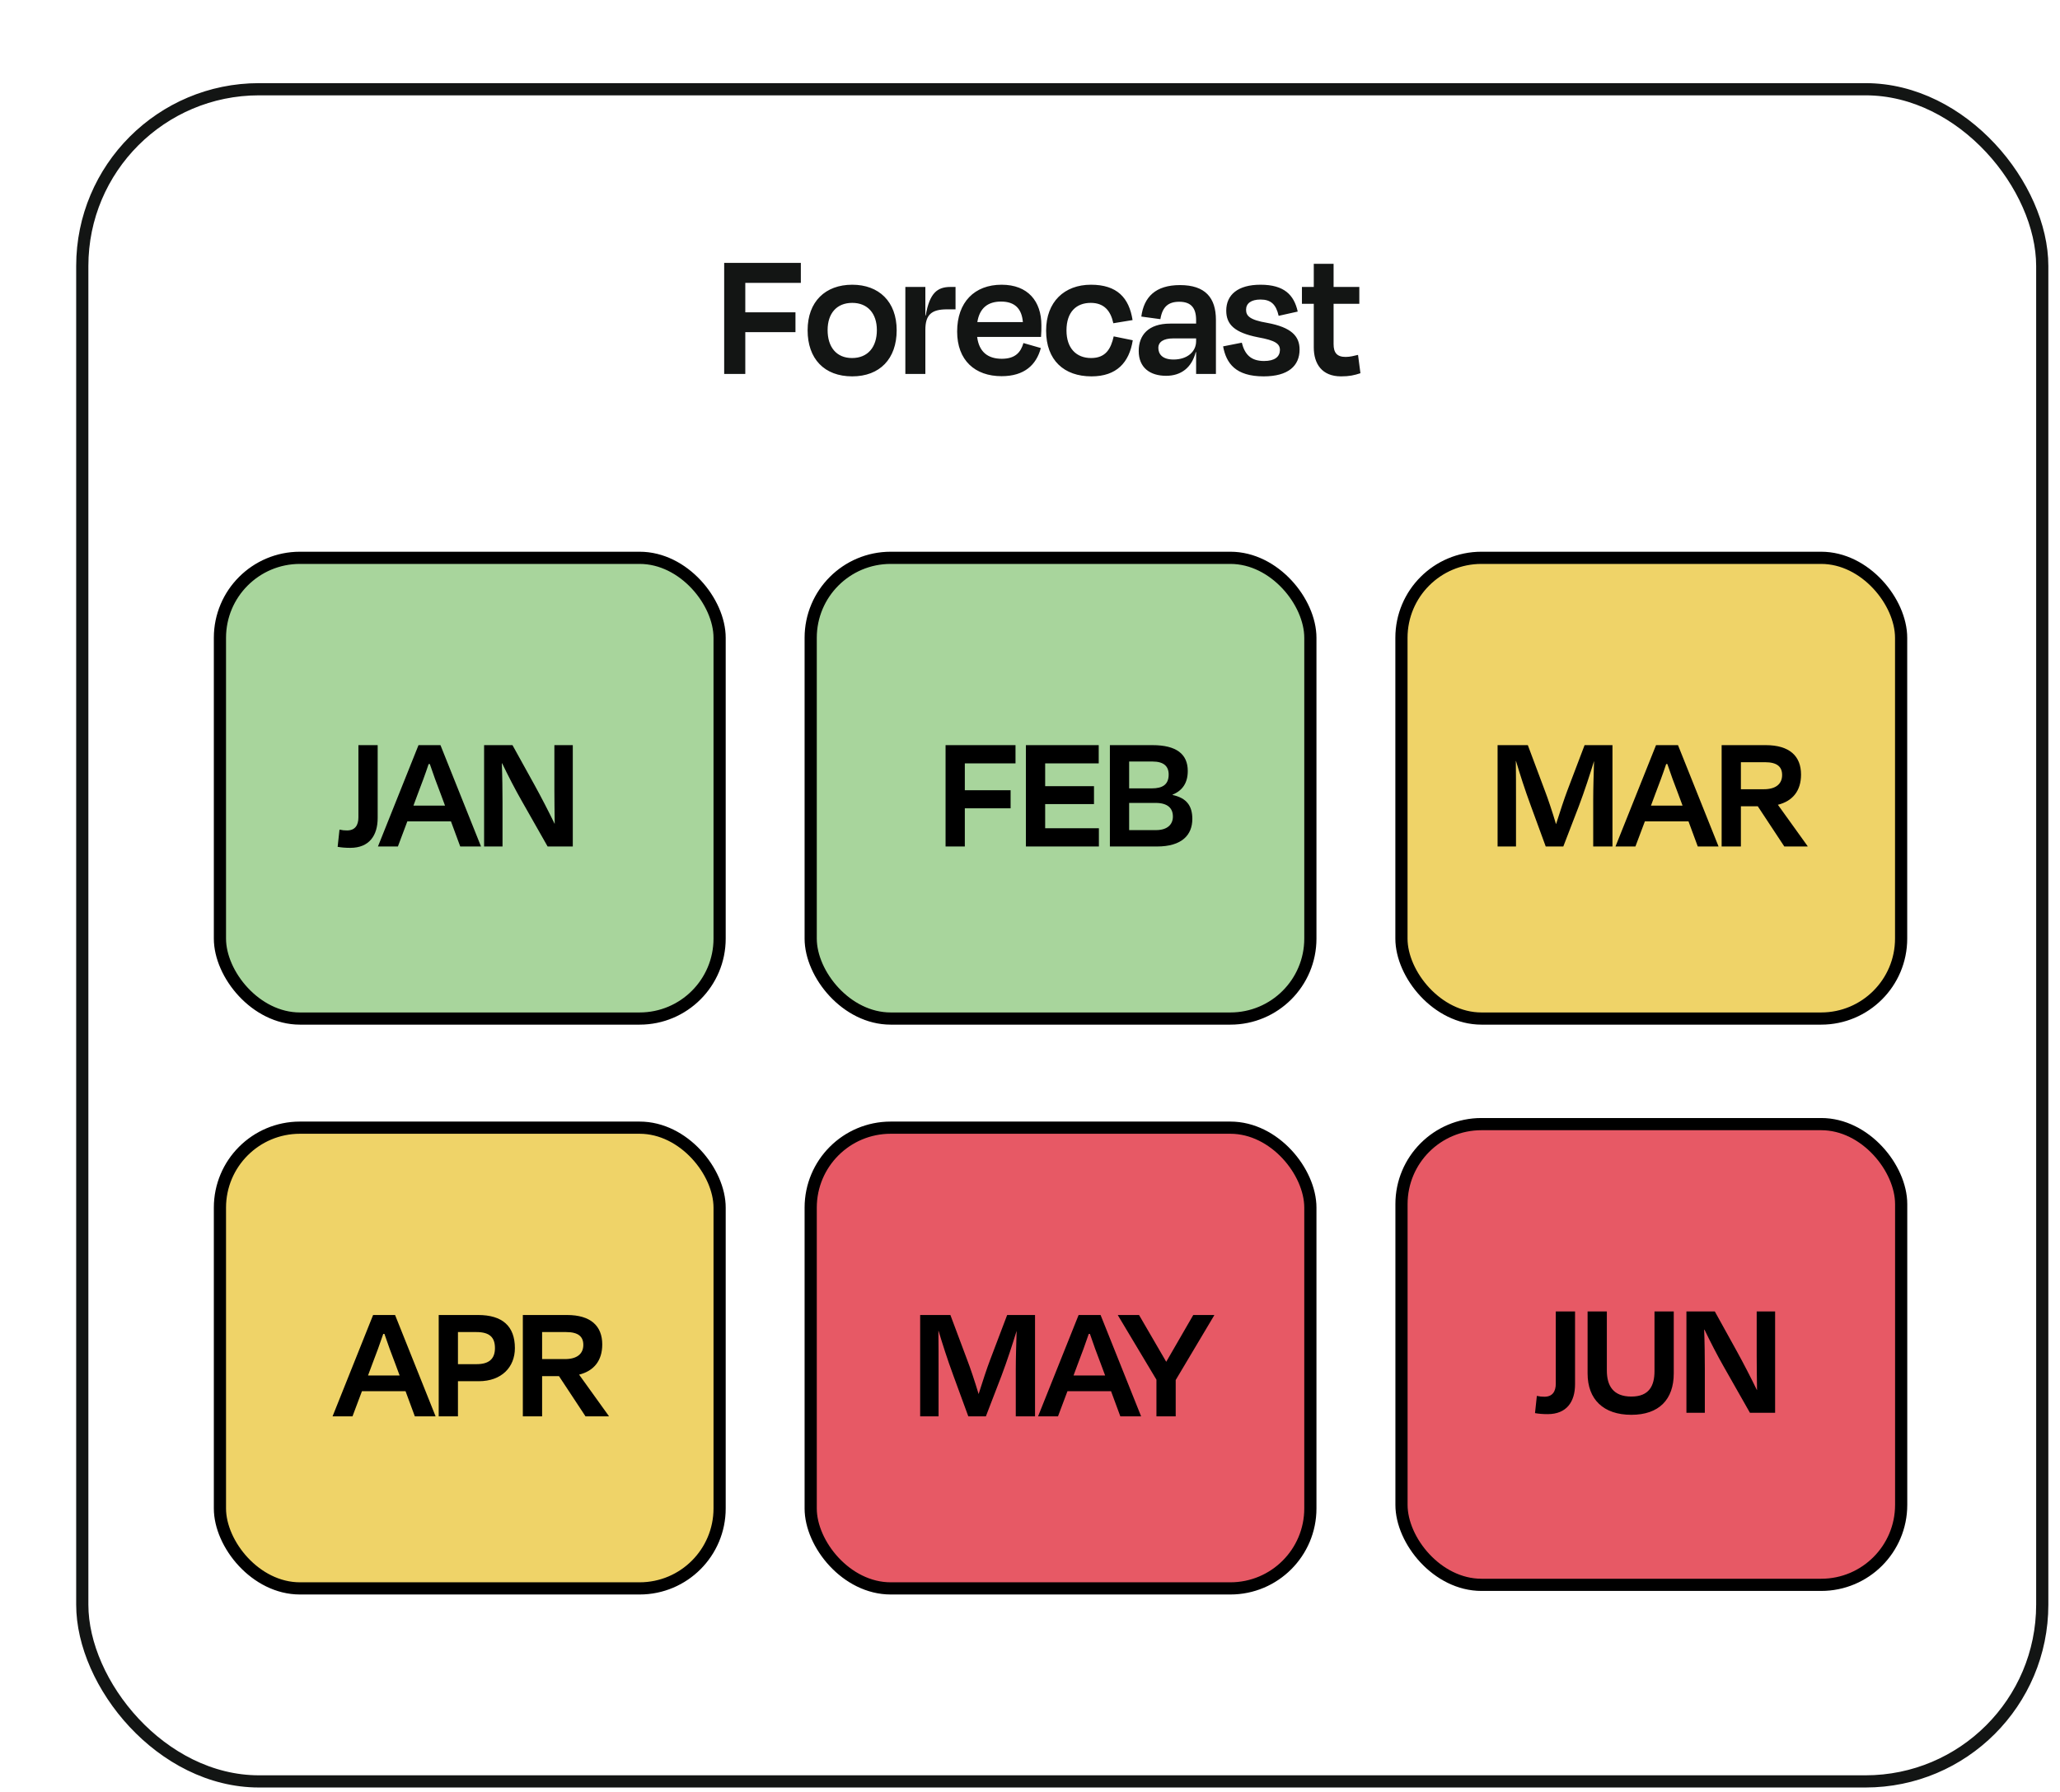
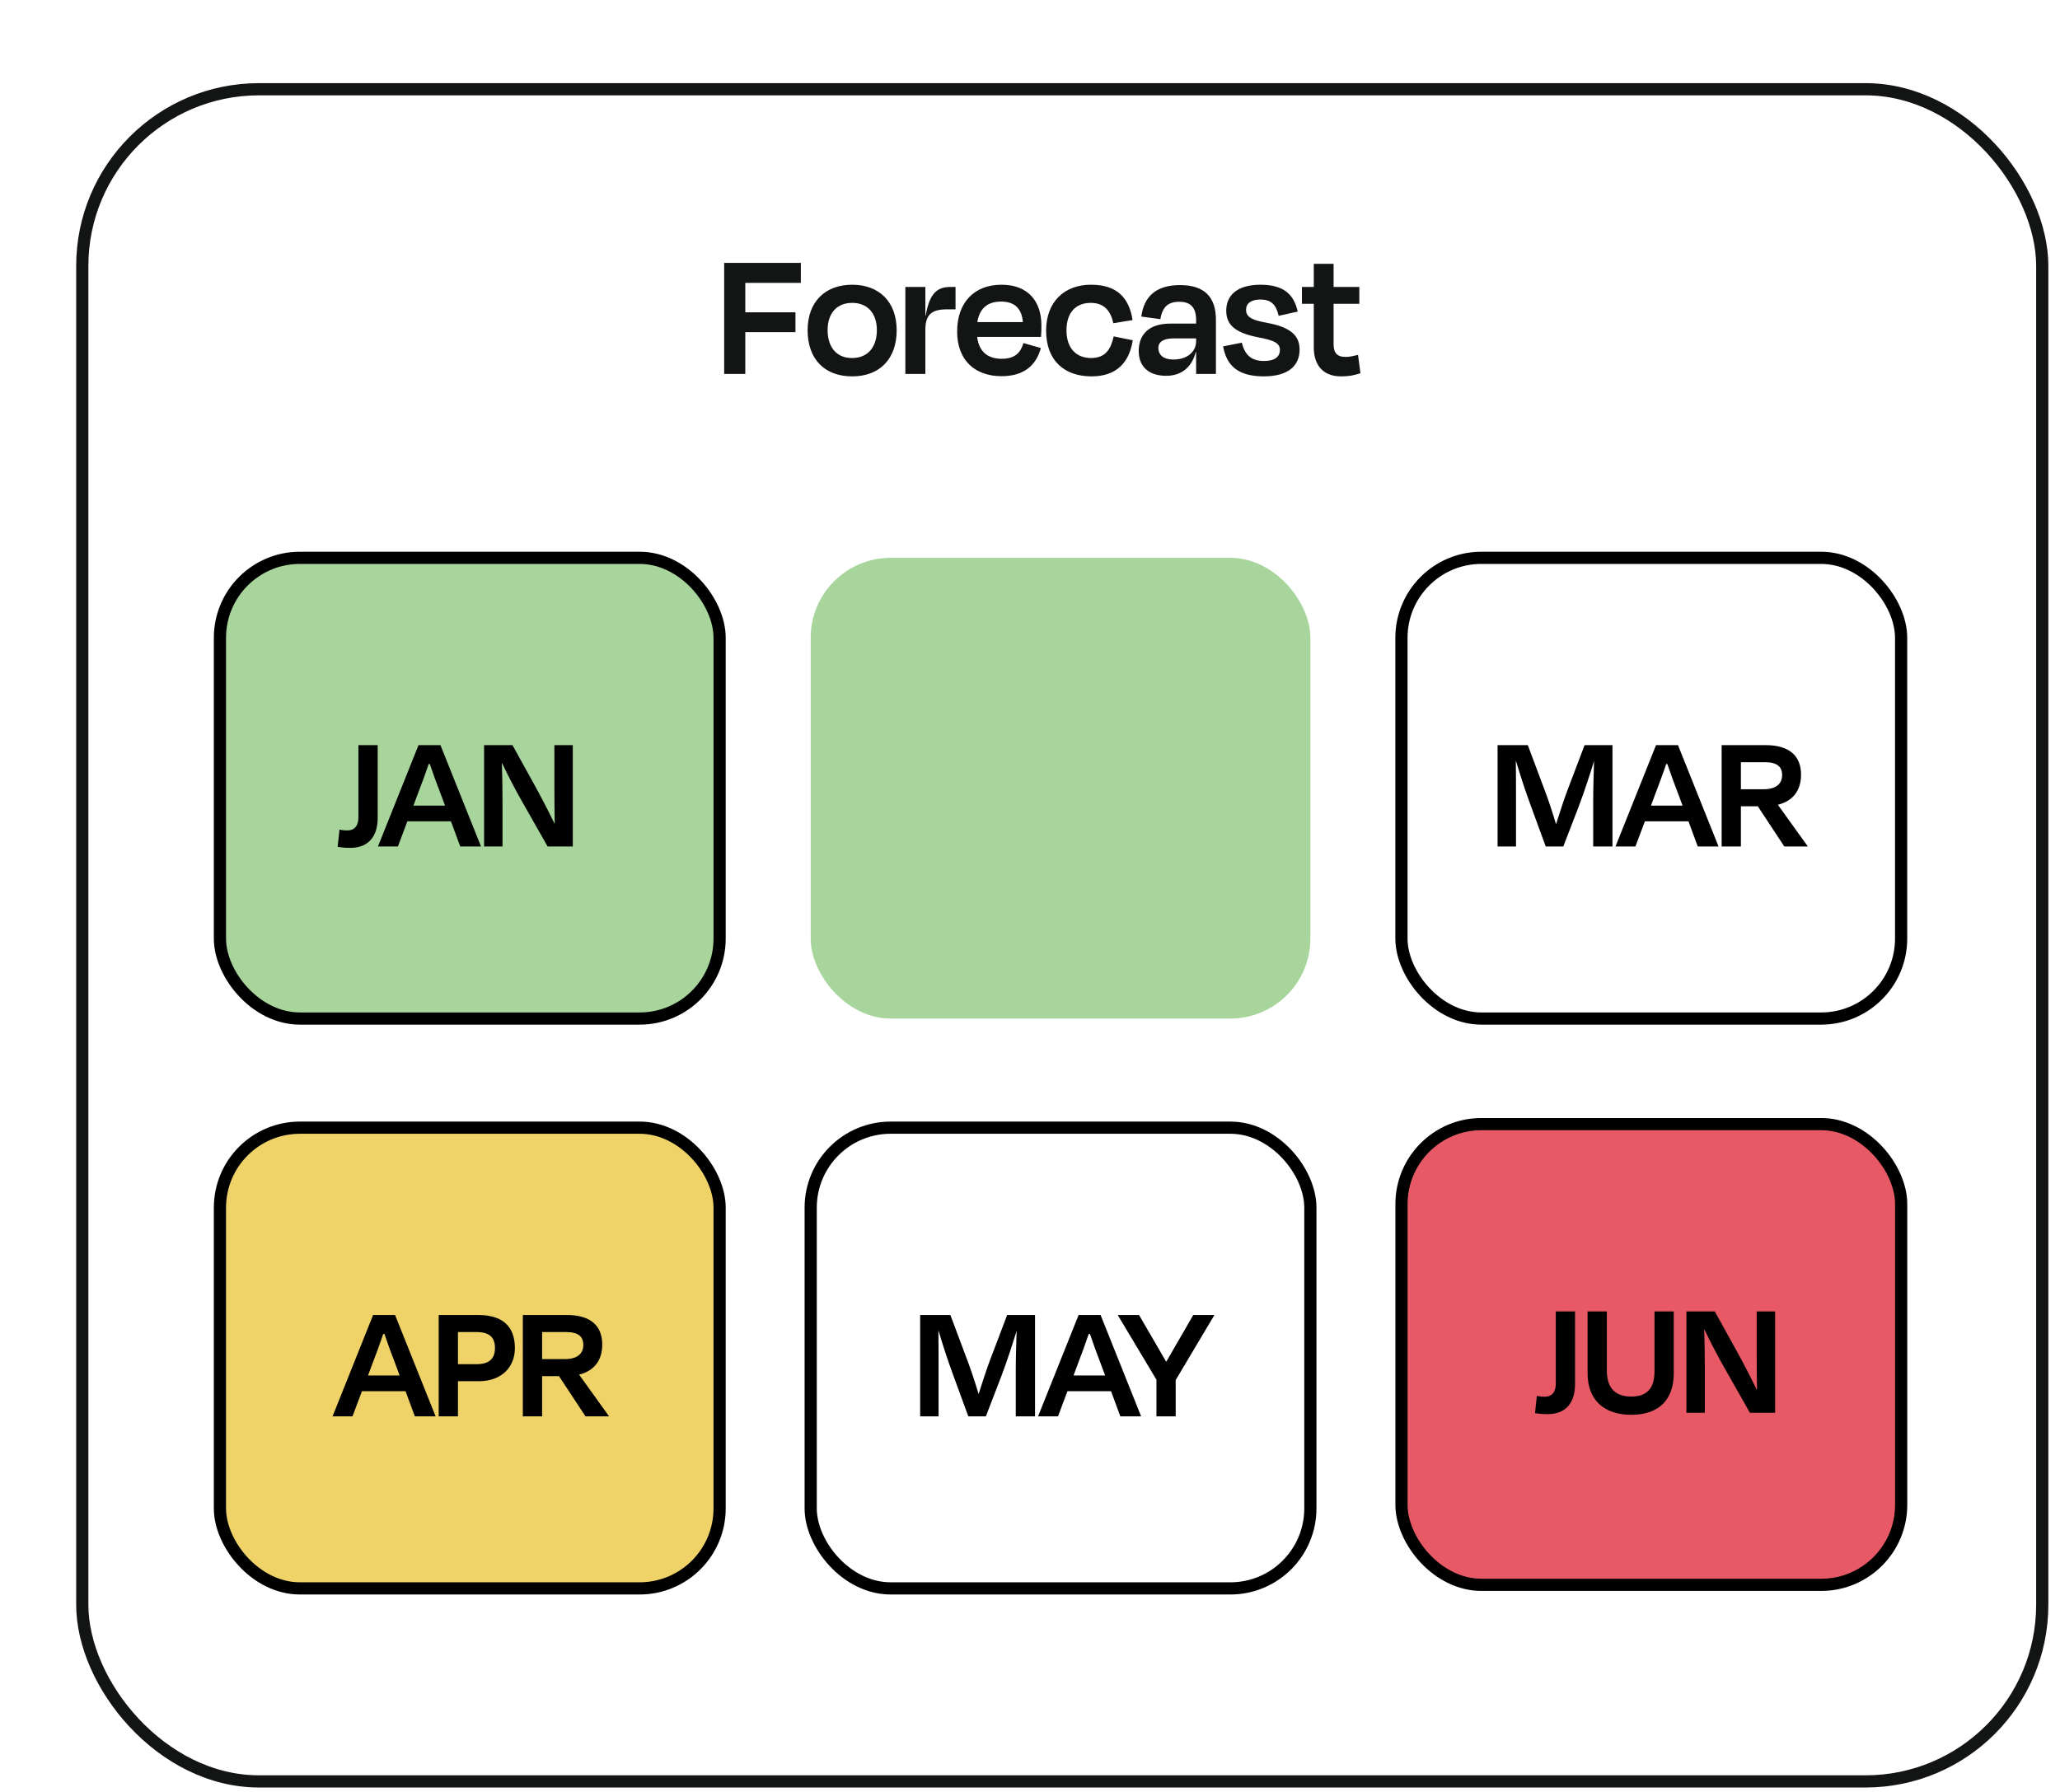
<svg xmlns="http://www.w3.org/2000/svg" width="169" height="147" viewBox="0 0 169 147" fill="none">
  <g filter="url(#filter0_d_4330_4567)">
    <rect x="0.75" y="1.322" width="160.794" height="138.839" rx="14.5" fill="white" stroke="#131514" />
    <path d="M59.259 21.25H55.143V24.683H53.411V15.569H59.7V17.209H55.143V19.624H59.259V21.25ZM63.916 24.88C61.623 24.88 60.256 23.437 60.256 21.098C60.256 18.743 61.714 17.361 63.916 17.361C66.104 17.361 67.562 18.743 67.562 21.098C67.562 23.437 66.18 24.88 63.916 24.88ZM63.916 18.85C62.641 18.85 61.896 19.715 61.896 21.083C61.896 22.465 62.61 23.376 63.901 23.376C65.208 23.376 65.937 22.465 65.937 21.083C65.937 19.715 65.177 18.85 63.916 18.85ZM69.915 24.683H68.274V17.543H69.915V19.883H69.945C70.264 18.029 70.902 17.543 71.981 17.543H72.391V19.381H71.692C70.416 19.381 69.915 19.822 69.915 21.067V24.683ZM76.123 18.743C75.045 18.743 74.361 19.275 74.179 20.429H77.916C77.825 19.32 77.248 18.743 76.123 18.743ZM76.169 24.865C73.982 24.865 72.523 23.559 72.523 21.204C72.523 18.789 73.951 17.361 76.169 17.361C78.341 17.361 79.435 18.728 79.435 20.688C79.435 20.976 79.435 21.265 79.404 21.645H74.164C74.316 22.845 75.015 23.437 76.184 23.437C77.323 23.437 77.749 22.875 77.961 22.146L79.389 22.556C79.025 23.923 78.053 24.865 76.169 24.865ZM85.336 20.521C85.123 19.518 84.591 18.85 83.483 18.85C82.313 18.85 81.493 19.579 81.493 21.113C81.493 22.571 82.298 23.376 83.513 23.376C84.713 23.376 85.138 22.617 85.366 21.599L86.931 21.918C86.642 23.741 85.609 24.88 83.543 24.88C81.295 24.88 79.822 23.559 79.822 21.128C79.822 18.759 81.326 17.361 83.498 17.361C85.639 17.361 86.627 18.424 86.915 20.262L85.336 20.521ZM90.275 23.498C91.399 23.498 92.128 22.86 92.128 21.994V21.766H90.245C89.455 21.766 89.029 22.055 89.029 22.541C89.029 23.042 89.348 23.498 90.275 23.498ZM92.128 24.683V22.89H92.098C91.763 24.166 90.898 24.834 89.667 24.834C88.346 24.834 87.419 24.166 87.419 22.799C87.419 21.493 88.209 20.551 90.001 20.551H92.128V20.262C92.128 19.29 91.733 18.759 90.746 18.759C89.865 18.759 89.364 19.154 89.196 20.186L87.632 19.974C87.844 18.379 88.786 17.391 90.807 17.391C92.872 17.391 93.753 18.424 93.753 20.247V24.683H92.128ZM97.669 24.88C95.375 24.88 94.6 23.817 94.342 22.419L95.876 22.116C96.104 23.012 96.56 23.619 97.699 23.619C98.565 23.619 98.99 23.285 99.005 22.723C99.005 22.207 98.641 21.933 97.213 21.675C95.284 21.295 94.6 20.627 94.6 19.488C94.6 18.197 95.542 17.361 97.41 17.361C99.355 17.361 100.16 18.197 100.464 19.564L98.899 19.913C98.686 18.971 98.261 18.576 97.41 18.576C96.636 18.576 96.226 18.895 96.226 19.412C96.226 19.913 96.514 20.247 97.957 20.49C99.947 20.855 100.616 21.584 100.616 22.677C100.616 24.014 99.689 24.88 97.669 24.88ZM101.781 22.51V18.926H100.809V17.543H101.781V15.645H103.406V17.543H105.517V18.926H103.406V22.237C103.406 22.936 103.68 23.285 104.393 23.285C104.758 23.285 105.092 23.194 105.411 23.118L105.609 24.622C105.092 24.789 104.712 24.88 104.014 24.88C102.449 24.88 101.781 23.847 101.781 22.51Z" fill="#131514" />
    <rect x="12.043" y="39.768" width="40.993" height="37.802" rx="6.562" fill="#A8D59C" />
    <rect x="12.043" y="39.768" width="40.993" height="37.802" rx="6.562" stroke="black" />
    <path d="M23.404 61.069V55.137H24.984V61.111C24.984 62.552 24.291 63.564 22.739 63.564C22.323 63.564 22.018 63.536 21.7 63.481L21.852 62.067C22.101 62.123 22.24 62.136 22.476 62.136C23.127 62.136 23.404 61.707 23.404 61.069ZM31.757 63.453L30.995 61.388H27.419L26.643 63.453H25.007L28.334 55.137H30.135L33.462 63.453H31.757ZM28.278 59.129L27.918 60.099H30.509L30.149 59.129C29.844 58.339 29.526 57.48 29.262 56.689H29.165C28.902 57.48 28.583 58.339 28.278 59.129ZM38.926 63.453L36.778 59.669C36.307 58.852 35.641 57.563 35.198 56.634H35.17C35.212 57.66 35.226 58.935 35.226 59.808V63.453H33.715V55.137H36.043L37.845 58.394C38.413 59.42 39.051 60.667 39.495 61.582H39.508C39.495 60.626 39.481 59.6 39.481 58.782V55.137H40.991V63.453H38.926Z" fill="black" />
    <rect x="60.508" y="39.768" width="40.993" height="37.802" rx="6.562" fill="#A8D59C" />
-     <rect x="60.508" y="39.768" width="40.993" height="37.802" rx="6.562" stroke="black" />
-     <path d="M76.909 60.321H73.153V63.453H71.573V55.137H77.311V56.634H73.153V58.838H76.909V60.321ZM78.164 63.453V55.137H84.138V56.634H79.744V58.505H83.75V59.974H79.744V61.956H84.152V63.453H78.164ZM88.796 59.877H86.634V62.109H88.837C89.794 62.109 90.223 61.624 90.223 61C90.223 60.321 89.808 59.877 88.796 59.877ZM88.546 56.481H86.634V58.685H88.491C89.364 58.685 89.877 58.38 89.877 57.549C89.877 56.87 89.475 56.481 88.546 56.481ZM85.054 63.453V55.137H88.546C90.514 55.137 91.443 55.872 91.443 57.258C91.443 58.228 91.013 58.865 90.196 59.198V59.226C91.346 59.475 91.817 60.113 91.817 61.194C91.817 62.497 90.972 63.453 88.921 63.453H85.054Z" fill="black" />
-     <rect x="108.973" y="39.768" width="40.993" height="37.802" rx="6.562" fill="#EFD368" />
    <rect x="108.973" y="39.768" width="40.993" height="37.802" rx="6.562" stroke="black" />
    <path d="M118.371 59.6V63.453H116.86V55.137H119.341L120.741 58.879C120.963 59.448 121.351 60.598 121.656 61.624C121.974 60.612 122.349 59.475 122.598 58.824L123.998 55.137H126.285V63.453H124.705V59.6C124.705 58.63 124.746 57.41 124.774 56.44C124.441 57.521 123.998 58.893 123.527 60.141L122.252 63.453H120.81L119.577 60.085C119.091 58.768 118.69 57.507 118.371 56.44H118.357C118.371 57.41 118.371 58.616 118.371 59.6ZM133.283 63.453L132.521 61.388H128.945L128.168 63.453H126.533L129.859 55.137H131.661L134.988 63.453H133.283ZM129.804 59.129L129.444 60.099H132.035L131.675 59.129C131.37 58.339 131.051 57.48 130.788 56.689H130.691C130.428 57.48 130.109 58.339 129.804 59.129ZM138.789 56.537H136.821V58.755H138.706C139.662 58.755 140.203 58.339 140.203 57.59C140.203 56.925 139.815 56.537 138.789 56.537ZM140.383 63.453L138.207 60.154H136.821V63.453H135.241V55.137H138.858C140.812 55.137 141.755 56.038 141.755 57.549C141.755 58.879 141.076 59.725 139.856 60.03L142.295 63.425V63.453H140.383Z" fill="black" />
    <rect x="12.043" y="86.523" width="40.993" height="37.802" rx="6.562" fill="#EFD368" />
    <rect x="12.043" y="86.523" width="40.993" height="37.802" rx="6.562" stroke="black" />
    <path d="M28.033 110.209L27.27 108.144H23.694L22.918 110.209H21.283L24.609 101.893H26.411L29.737 110.209H28.033ZM24.554 105.885L24.193 106.855H26.785L26.425 105.885C26.12 105.095 25.801 104.235 25.538 103.445H25.441C25.177 104.235 24.859 105.095 24.554 105.885ZM33.081 103.293H31.57V105.926H33.109C34.093 105.926 34.606 105.51 34.606 104.61C34.606 103.709 34.148 103.293 33.081 103.293ZM33.275 107.326H31.57V110.209H29.991V101.893H33.22C35.216 101.893 36.241 102.808 36.241 104.61C36.241 106.162 35.16 107.326 33.275 107.326ZM40.442 103.293H38.474V105.51H40.358C41.315 105.51 41.855 105.095 41.855 104.346C41.855 103.681 41.467 103.293 40.442 103.293ZM42.035 110.209L39.859 106.91H38.474V110.209H36.893V101.893H40.511C42.465 101.893 43.408 102.794 43.408 104.305C43.408 105.635 42.728 106.481 41.509 106.786L43.948 110.181V110.209H42.035Z" fill="black" />
-     <rect x="60.508" y="86.523" width="40.993" height="37.802" rx="6.562" fill="#E75965" />
    <rect x="60.508" y="86.523" width="40.993" height="37.802" rx="6.562" stroke="black" />
    <path d="M70.999 106.356V110.209H69.489V101.893H71.969L73.369 105.635C73.591 106.203 73.979 107.354 74.284 108.379C74.603 107.368 74.977 106.231 75.227 105.58L76.626 101.893H78.913V110.209H77.333V106.356C77.333 105.386 77.375 104.166 77.403 103.196C77.07 104.277 76.626 105.649 76.155 106.896L74.88 110.209H73.439L72.205 106.841C71.72 105.524 71.318 104.263 70.999 103.196H70.985C70.999 104.166 70.999 105.372 70.999 106.356ZM85.911 110.209L85.149 108.144H81.573L80.797 110.209H79.162L82.488 101.893H84.29L87.616 110.209H85.911ZM82.432 105.885L82.072 106.855H84.664L84.303 105.885C83.999 105.095 83.68 104.235 83.416 103.445H83.32C83.056 104.235 82.737 105.095 82.432 105.885ZM90.453 110.209H88.873V107.201L85.713 101.921V101.893H87.445L89.676 105.732L91.894 101.893H93.613V101.921L90.453 107.229V110.209Z" fill="black" />
    <rect x="108.977" y="86.231" width="40.993" height="37.802" rx="6.562" fill="#E75965" />
    <rect x="108.977" y="86.231" width="40.993" height="37.802" rx="6.562" stroke="black" />
    <path d="M121.635 107.532V101.6H123.215V107.574C123.215 109.015 122.522 110.027 120.97 110.027C120.554 110.027 120.249 109.999 119.93 109.944L120.082 108.53C120.332 108.585 120.471 108.599 120.706 108.599C121.358 108.599 121.635 108.17 121.635 107.532ZM127.834 108.585C129.317 108.585 129.733 107.671 129.733 106.493V101.6H131.313V106.687C131.313 108.821 130.107 110.082 127.834 110.082C125.547 110.082 124.244 108.821 124.244 106.687V101.6H125.824V106.451C125.824 107.685 126.337 108.585 127.834 108.585ZM137.563 109.916L135.415 106.132C134.943 105.314 134.278 104.026 133.835 103.097H133.807C133.848 104.123 133.862 105.398 133.862 106.271V109.916H132.352V101.6H134.68L136.482 104.857C137.05 105.883 137.688 107.13 138.131 108.045H138.145C138.131 107.089 138.117 106.063 138.117 105.245V101.6H139.628V109.916H137.563Z" fill="black" />
  </g>
  <defs>
    <filter id="filter0_d_4330_4567" x="0.25" y="0.822" width="167.793" height="145.84" filterUnits="userSpaceOnUse" color-interpolation-filters="sRGB">
      <feFlood flood-opacity="0" result="BackgroundImageFix" />
      <feColorMatrix in="SourceAlpha" type="matrix" values="0 0 0 0 0 0 0 0 0 0 0 0 0 0 0 0 0 0 127 0" result="hardAlpha" />
      <feOffset dx="6" dy="6" />
      <feComposite in2="hardAlpha" operator="out" />
      <feColorMatrix type="matrix" values="0 0 0 0 0.341 0 0 0 0 0.388 0 0 0 0 0.82 0 0 0 1 0" />
      <feBlend mode="normal" in2="BackgroundImageFix" result="effect1_dropShadow_4330_4567" />
      <feBlend mode="normal" in="SourceGraphic" in2="effect1_dropShadow_4330_4567" result="shape" />
    </filter>
  </defs>
</svg>